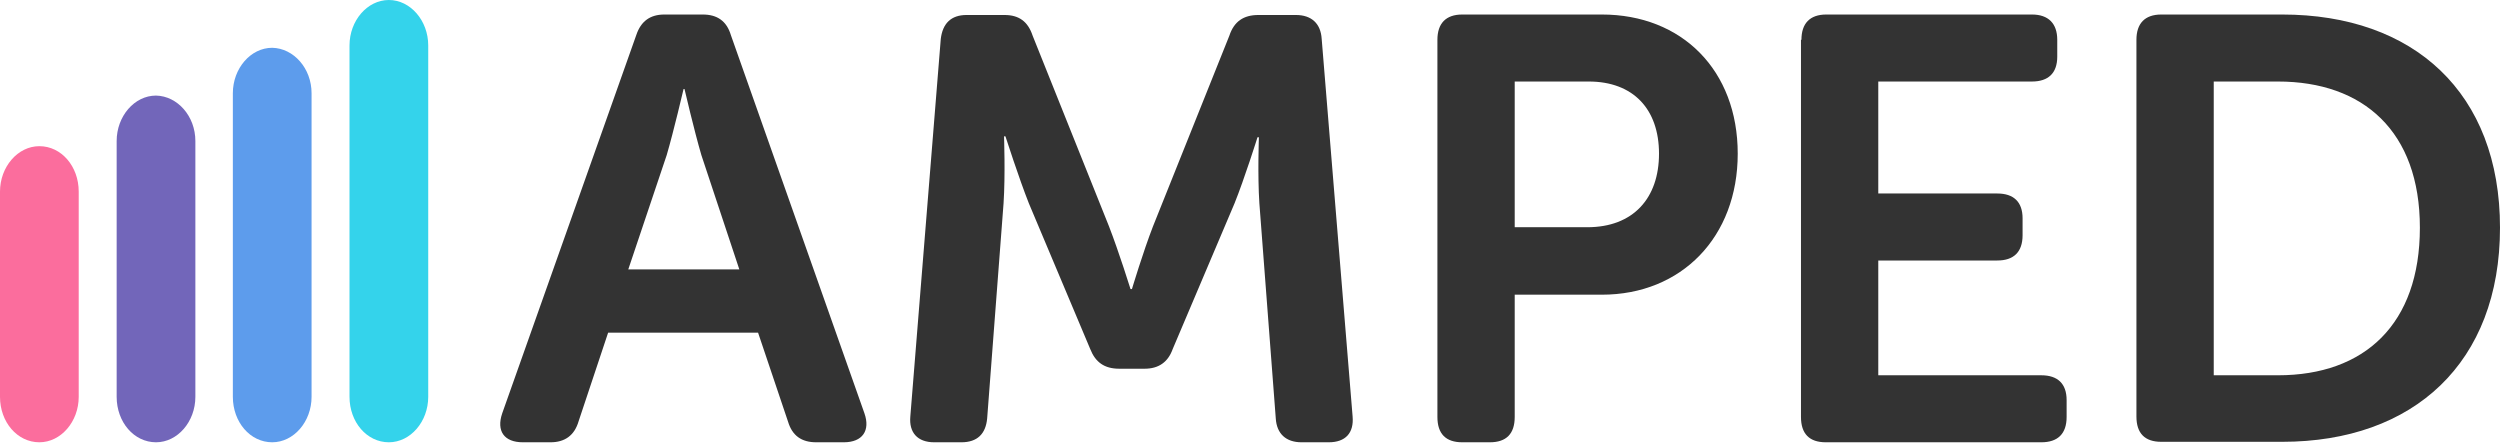
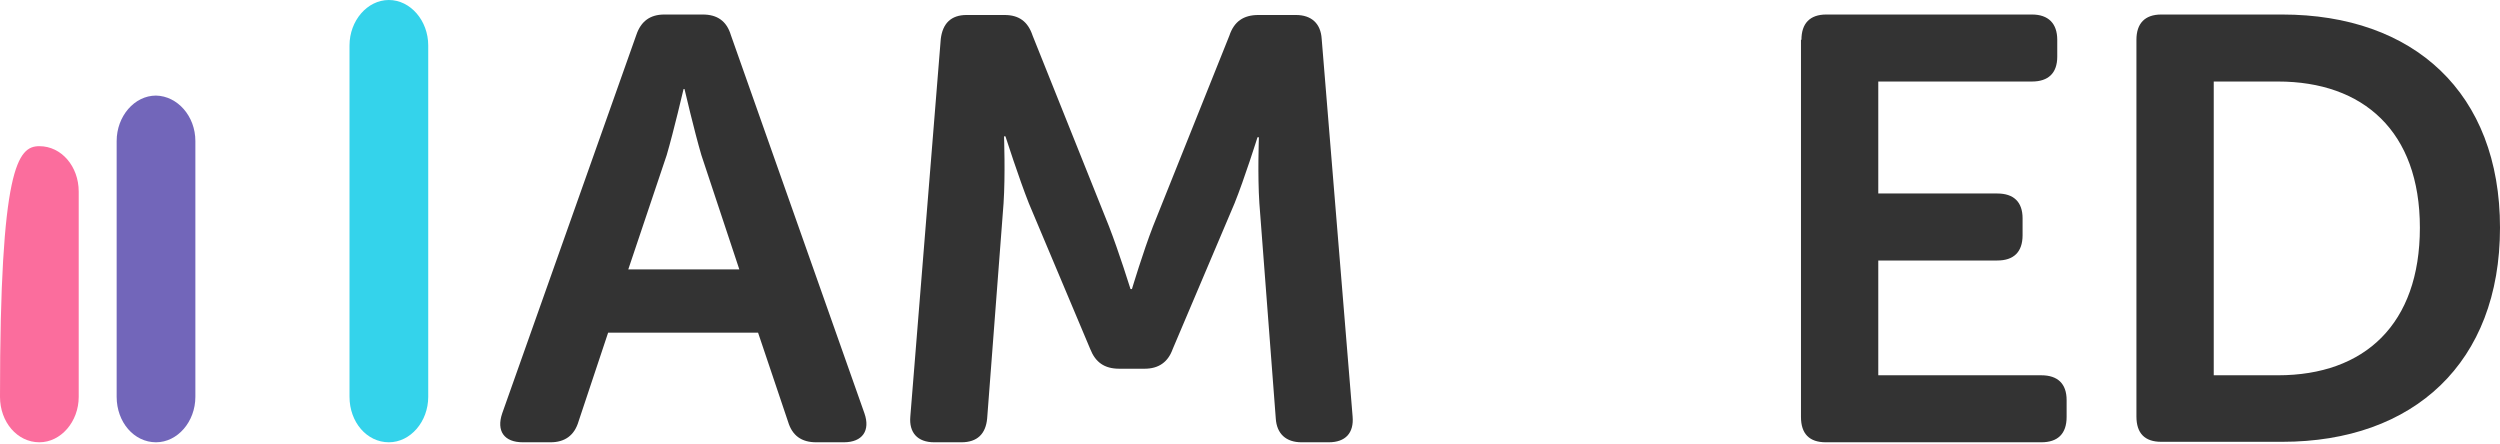
<svg xmlns="http://www.w3.org/2000/svg" width="276" height="49" viewBox="0 0 276 49" fill="none">
  <path d="M70.242 3.879C70.759 2.328 71.793 1.603 73.345 1.603H77.586C79.19 1.603 80.224 2.328 80.69 3.879L95.431 45.621C96.104 47.534 95.224 48.828 93.155 48.828H90.104C88.5 48.828 87.466 48.103 87 46.552L83.69 36.724H67.138L63.88 46.5C63.414 48.103 62.328 48.828 60.776 48.828H57.724C55.655 48.828 54.776 47.586 55.448 45.621L70.242 3.879ZM81.621 29.741L77.431 17.121C76.655 14.483 75.569 9.828 75.569 9.828H75.466C75.466 9.828 74.379 14.483 73.604 17.121L69.362 29.741H81.621Z" fill="#333333" />
  <path d="M103.862 4.293C104.069 2.586 105 1.655 106.707 1.655H110.897C112.5 1.655 113.483 2.379 114 3.931L122.431 24.983C123.517 27.776 124.81 31.914 124.81 31.914H124.966C124.966 31.914 126.207 27.776 127.293 24.983L135.724 3.931C136.241 2.379 137.276 1.655 138.931 1.655H143.069C144.776 1.655 145.81 2.586 145.914 4.293L149.328 45.983C149.483 47.793 148.552 48.828 146.69 48.828H143.69C141.983 48.828 140.948 47.897 140.845 46.19L139.035 22.448C138.828 19.345 138.983 15.155 138.983 15.155H138.828C138.828 15.155 137.379 19.759 136.293 22.448L129.466 38.535C128.948 39.983 127.914 40.707 126.362 40.707H123.569C121.914 40.707 120.931 39.983 120.362 38.535L113.586 22.448C112.5 19.707 111 15.052 111 15.052H110.845C110.845 15.052 111 19.293 110.793 22.448L108.983 46.19C108.828 47.897 107.897 48.828 106.138 48.828H103.138C101.276 48.828 100.345 47.742 100.5 45.983L103.862 4.293Z" fill="#333333" />
-   <path d="M158.69 4.396C158.69 2.586 159.621 1.603 161.431 1.603H176.845C185.69 1.603 191.845 7.759 191.845 16.965C191.845 26.172 185.638 32.534 176.845 32.534H167.224V46.034C167.224 47.897 166.293 48.828 164.483 48.828H161.431C159.621 48.828 158.69 47.897 158.69 46.034V4.396ZM175.242 25.086C180.311 25.086 183.155 21.879 183.155 16.965C183.155 12.052 180.311 9 175.397 9H167.224V25.086H175.242Z" fill="#333333" />
  <path d="M198.879 4.396C198.879 2.586 199.81 1.603 201.621 1.603H224.328C226.138 1.603 227.121 2.586 227.121 4.396V6.259C227.121 8.069 226.138 9 224.328 9H207.362V21.362H220.5C222.31 21.362 223.293 22.293 223.293 24.103V25.965C223.293 27.828 222.31 28.759 220.5 28.759H207.362V41.431H225.362C227.172 41.431 228.155 42.362 228.155 44.172V46.034C228.155 47.897 227.172 48.828 225.362 48.828H201.569C199.759 48.828 198.828 47.897 198.828 46.034V4.396H198.879Z" fill="#333333" />
  <path d="M235.862 4.396C235.862 2.586 236.793 1.603 238.604 1.603H251.949C266.483 1.603 276 10.241 276 25.138C276 40.034 266.483 48.776 251.949 48.776H238.604C236.793 48.776 235.862 47.845 235.862 45.983V4.396ZM251.483 41.431C261.052 41.431 267.155 35.793 267.155 25.138C267.155 14.483 260.897 9 251.483 9H244.397V41.431H251.483Z" fill="#333333" />
-   <path d="M34.397 10.293V43.81C34.397 46.552 32.431 48.828 30.052 48.828C27.621 48.828 25.707 46.603 25.707 43.81V10.293C25.707 7.552 27.672 5.276 30.052 5.276C32.431 5.328 34.397 7.552 34.397 10.293Z" fill="#5D9CEC" />
  <path d="M47.276 5.017V43.81C47.276 46.552 45.311 48.828 42.931 48.828C40.5 48.828 38.586 46.603 38.586 43.81V5.017C38.586 2.276 40.552 0 42.931 0C45.311 0 47.276 2.276 47.276 5.017Z" fill="#34D3EB" />
  <path d="M21.569 15.569V43.81C21.569 46.552 19.603 48.828 17.224 48.828C14.793 48.828 12.879 46.603 12.879 43.81V15.569C12.879 12.828 14.844 10.552 17.224 10.552C19.603 10.604 21.569 12.828 21.569 15.569Z" fill="#7266BA" />
-   <path d="M8.69 21.155V43.81C8.69 46.552 6.724 48.828 4.345 48.828C1.914 48.828 0 46.603 0 43.81V21.155C0 18.414 1.966 16.138 4.345 16.138C6.776 16.138 8.69 18.362 8.69 21.155Z" fill="#FB6D9D" />
+   <path d="M8.69 21.155V43.81C8.69 46.552 6.724 48.828 4.345 48.828C1.914 48.828 0 46.603 0 43.81C0 18.414 1.966 16.138 4.345 16.138C6.776 16.138 8.69 18.362 8.69 21.155Z" fill="#FB6D9D" />
</svg>